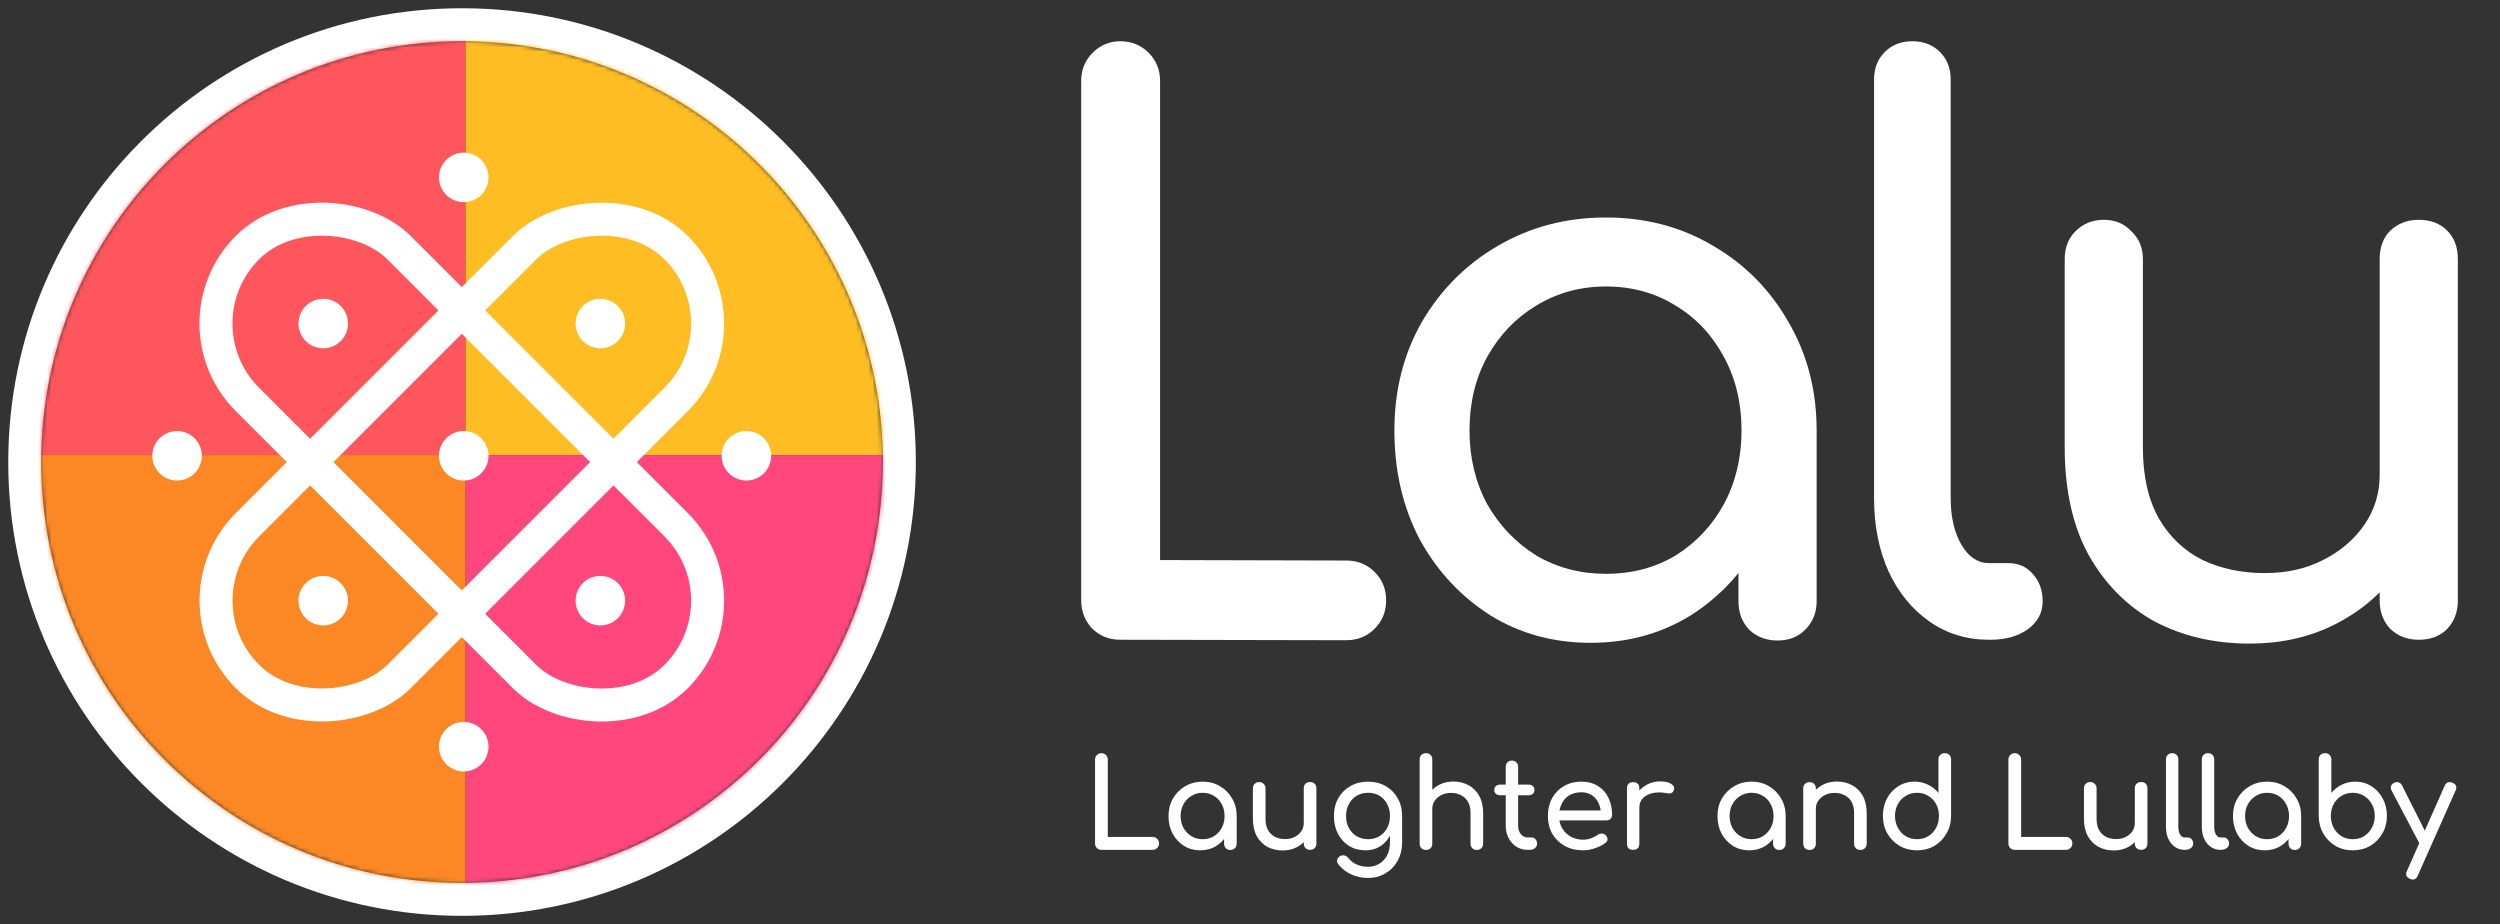
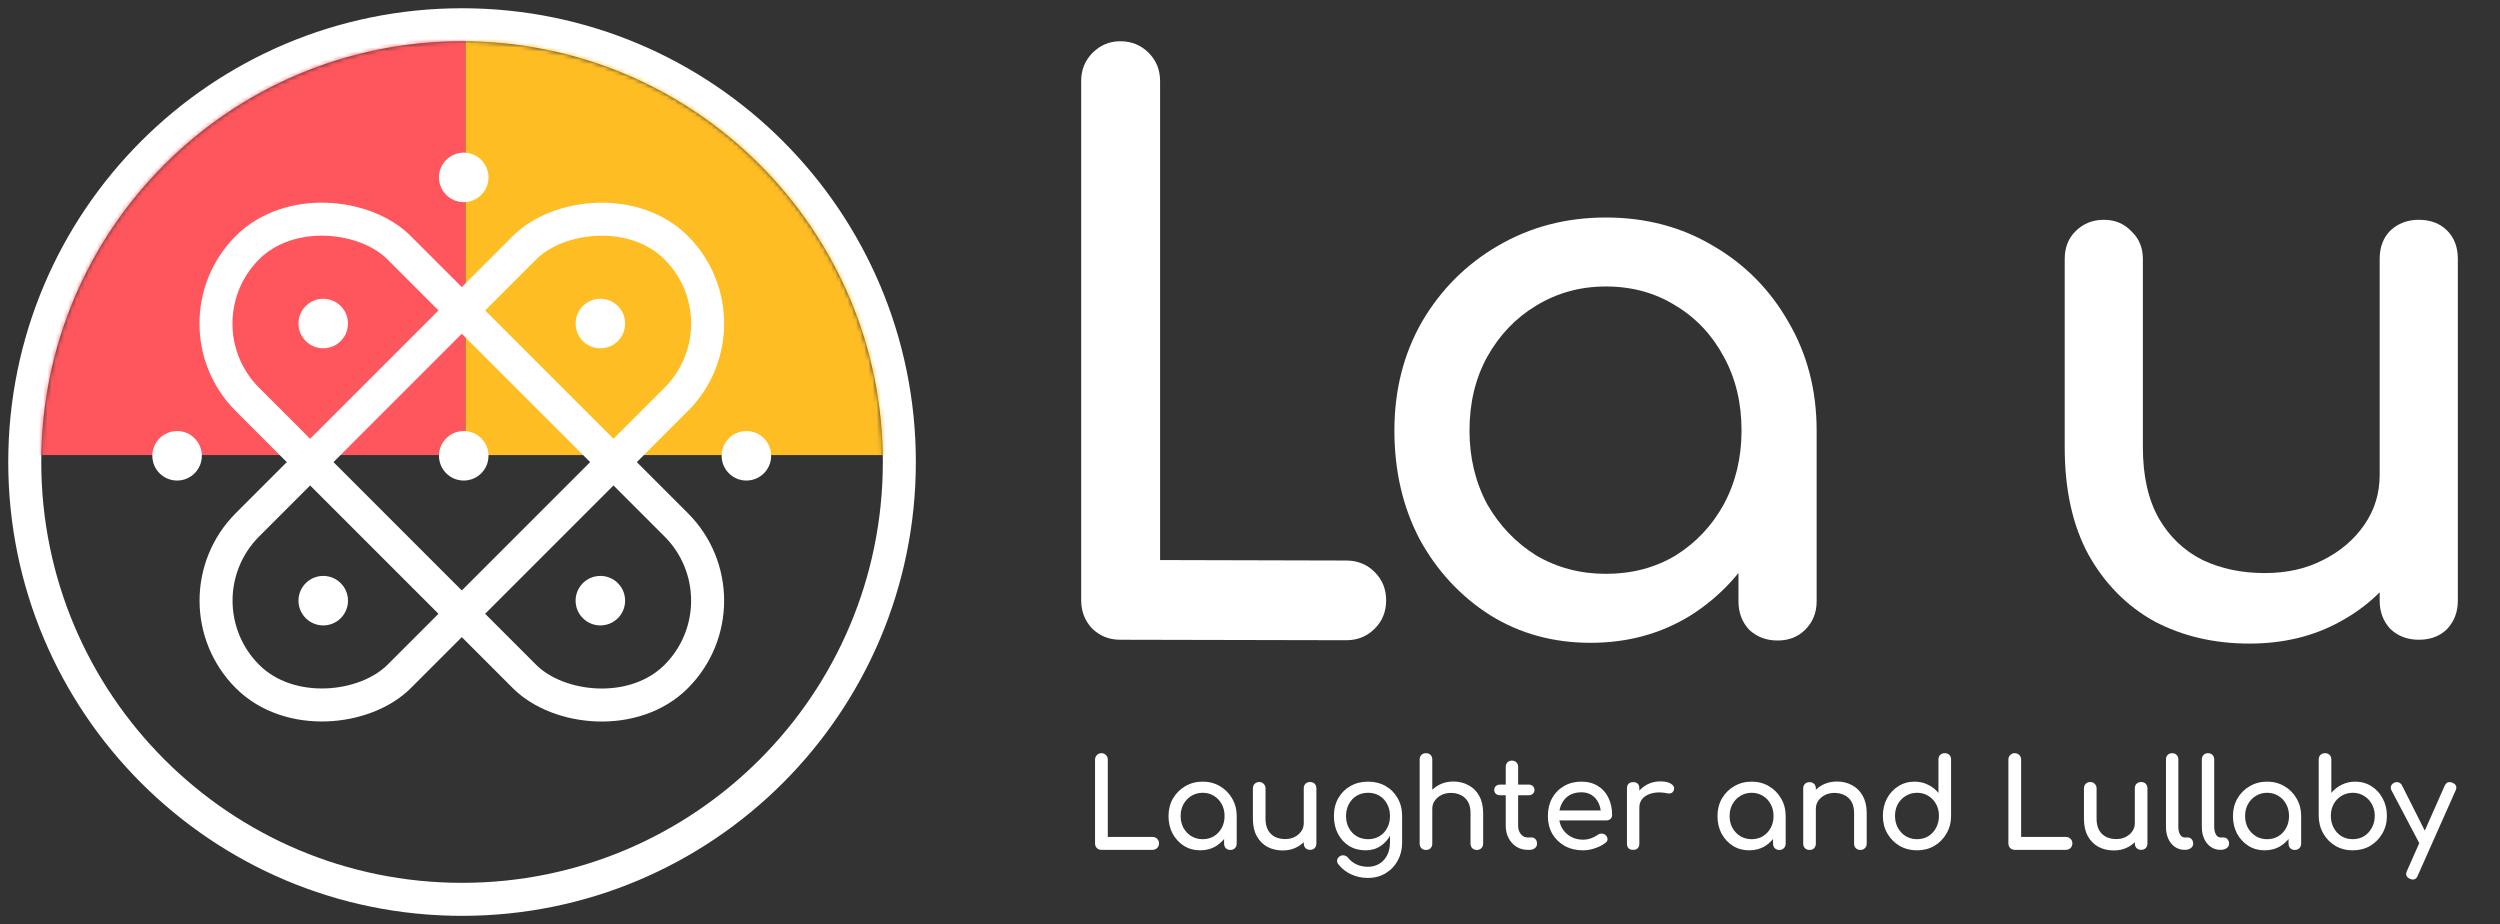
<svg xmlns="http://www.w3.org/2000/svg" fill="none" viewBox="0 0 606 224" height="224" width="606">
  <rect x="0" y="0" width="606" height="224" fill="#333333" stroke="none" />
  <path stroke-width="8" stroke="white" d="M112 6C170.542 6 218 53.458 218 112C218 170.542 170.542 218 112 218C53.458 218 6 170.542 6 112C6 53.458 53.458 6 112 6Z" />
  <mask height="204" width="204" y="10" x="10" maskUnits="userSpaceOnUse" style="mask-type:luminance" id="mask0_2979_917">
    <path fill="white" d="M112 214C168.333 214 214 168.333 214 112C214 55.667 168.333 10 112 10C55.667 10 10 55.667 10 112C10 168.333 55.667 214 112 214Z" />
  </mask>
  <g mask="url(#mask0_2979_917)">
    <path fill="#FF555C" d="M112.843 -3.488H-0.958V110.314H112.843V-3.488Z" />
    <path fill="#FFBD24" d="M112.843 -3.488H226.645V110.314H112.843V-3.488Z" />
-     <path fill="#FF477D" d="M226.644 110.314H112.843V224.115H226.644V110.314Z" />
-     <path fill="#FB8824" d="M-0.958 110.314H112.843V224.115H-0.958V110.314Z" />
  </g>
  <path fill="white" d="M82.595 82.669C84.939 80.326 84.939 76.527 82.595 74.184C80.252 71.841 76.453 71.841 74.11 74.184C71.767 76.527 71.767 80.326 74.11 82.669C76.453 85.012 80.252 85.012 82.595 82.669Z" />
  <path fill="white" d="M149.771 149.844C152.114 147.501 152.114 143.702 149.771 141.358C147.427 139.015 143.629 139.015 141.285 141.358C138.942 143.702 138.942 147.501 141.285 149.844C143.629 152.187 147.427 152.187 149.771 149.844Z" />
  <path fill="white" d="M151.529 78.428C151.529 81.741 148.842 84.428 145.529 84.428C142.215 84.428 139.529 81.741 139.529 78.428C139.529 75.114 142.215 72.428 145.529 72.428C148.842 72.428 151.529 75.114 151.529 78.428Z" />
  <path fill="white" d="M108.169 114.728C105.826 112.385 105.826 108.586 108.169 106.243C110.512 103.9 114.311 103.9 116.654 106.243C118.997 108.586 118.997 112.385 116.654 114.728C114.311 117.071 110.512 117.071 108.169 114.728Z" />
  <path fill="white" d="M112.411 49C109.098 49 106.411 46.314 106.411 43C106.411 39.686 109.098 37 112.411 37C115.725 37 118.411 39.686 118.411 43C118.411 46.314 115.725 49 112.411 49Z" />
-   <path fill="white" d="M112.411 187C109.098 187 106.411 184.314 106.411 181C106.411 177.686 109.098 175 112.411 175C115.725 175 118.411 177.686 118.411 181C118.411 184.314 115.725 187 112.411 187Z" />
  <path fill="white" d="M180.926 116.485C177.613 116.485 174.926 113.799 174.926 110.485C174.926 107.172 177.613 104.485 180.926 104.485C184.24 104.485 186.926 107.172 186.926 110.485C186.926 113.799 184.24 116.485 180.926 116.485Z" />
  <path fill="white" d="M42.926 116.485C39.613 116.485 36.926 113.799 36.926 110.485C36.926 107.172 39.613 104.485 42.926 104.485C46.24 104.485 48.926 107.172 48.926 110.485C48.926 113.799 46.24 116.485 42.926 116.485Z" />
  <path fill="white" d="M74.111 149.845C71.768 147.502 71.768 143.703 74.111 141.36C76.454 139.017 80.253 139.017 82.596 141.36C84.939 143.703 84.939 147.502 82.596 149.845C80.253 152.188 76.454 152.188 74.111 149.845Z" />
  <rect stroke-width="8" stroke="white" transform="rotate(-45 41.583 78.426)" rx="26" height="147" width="52" y="78.426" x="41.583" />
  <rect stroke-width="8" stroke="white" transform="matrix(-0.707 -0.707 -0.707 0.707 178.298 74.427)" rx="26" height="147" width="52" x="-5.657" />
  <path fill="white" d="M545.254 156.003C536.709 156.003 529.032 154.208 522.221 150.617C515.533 146.901 510.208 141.515 506.246 134.456C502.407 127.397 500.487 118.729 500.487 108.45V62.755C500.487 60.03 501.354 57.801 503.088 56.068C504.945 54.21 507.236 53.281 509.961 53.281C512.685 53.281 514.914 54.21 516.648 56.068C518.505 57.801 519.434 60.03 519.434 62.755V108.45C519.434 115.385 520.735 121.144 523.335 125.725C525.936 130.184 529.465 133.527 533.923 135.756C538.381 137.861 543.397 138.914 548.969 138.914C554.294 138.914 559 137.861 563.087 135.756C567.297 133.651 570.641 130.803 573.117 127.212C575.594 123.62 576.832 119.596 576.832 115.137H588.535C588.535 122.815 586.615 129.75 582.777 135.942C579.061 142.134 573.922 147.025 567.359 150.617C560.919 154.208 553.551 156.003 545.254 156.003ZM586.306 155.075C583.581 155.075 581.29 154.208 579.433 152.474C577.699 150.617 576.832 148.326 576.832 145.601V62.755C576.832 59.907 577.699 57.615 579.433 55.882C581.29 54.148 583.581 53.281 586.306 53.281C589.154 53.281 591.445 54.148 593.179 55.882C594.912 57.615 595.779 59.907 595.779 62.755V145.601C595.779 148.326 594.912 150.617 593.179 152.474C591.445 154.208 589.154 155.075 586.306 155.075Z" />
-   <path fill="white" d="M482.134 155.074C476.685 155.074 471.856 153.588 467.645 150.616C463.435 147.644 460.153 143.619 457.8 138.542C455.447 133.341 454.271 127.397 454.271 120.71V19.288C454.271 16.563 455.138 14.334 456.871 12.601C458.605 10.867 460.834 10 463.558 10C466.283 10 468.512 10.867 470.246 12.601C471.979 14.334 472.846 16.563 472.846 19.288V120.71C472.846 125.292 473.713 129.069 475.447 132.041C477.18 135.013 479.41 136.499 482.134 136.499H486.778C489.255 136.499 491.236 137.366 492.722 139.099C494.332 140.833 495.137 143.062 495.137 145.787C495.137 148.511 493.96 150.74 491.607 152.474C489.255 154.207 486.221 155.074 482.505 155.074H482.134Z" />
  <path fill="white" d="M385.556 155.817C376.516 155.817 368.404 153.588 361.222 149.13C354.039 144.548 348.343 138.418 344.132 130.74C340.046 122.938 338.002 114.146 338.002 104.363C338.002 94.58 340.231 85.787 344.69 77.986C349.272 70.184 355.401 64.054 363.079 59.596C370.881 55.014 379.611 52.723 389.271 52.723C398.93 52.723 407.598 55.014 415.276 59.596C422.954 64.054 429.022 70.184 433.48 77.986C438.062 85.787 440.353 94.58 440.353 104.363H433.109C433.109 114.146 431.004 122.938 426.793 130.74C422.706 138.418 417.072 144.548 409.889 149.13C402.707 153.588 394.596 155.817 385.556 155.817ZM389.271 139.099C395.586 139.099 401.221 137.613 406.174 134.641C411.128 131.545 415.029 127.396 417.877 122.195C420.725 116.87 422.149 110.926 422.149 104.363C422.149 97.676 420.725 91.732 417.877 86.531C415.029 81.206 411.128 77.057 406.174 74.085C401.221 70.989 395.586 69.441 389.271 69.441C383.079 69.441 377.444 70.989 372.367 74.085C367.414 77.057 363.451 81.206 360.479 86.531C357.63 91.732 356.206 97.676 356.206 104.363C356.206 110.926 357.63 116.87 360.479 122.195C363.451 127.396 367.414 131.545 372.367 134.641C377.444 137.613 383.079 139.099 389.271 139.099ZM430.88 155.26C428.155 155.26 425.864 154.393 424.007 152.659C422.273 150.801 421.406 148.511 421.406 145.786V117.366L424.936 97.676L440.353 104.363V145.786C440.353 148.511 439.424 150.801 437.567 152.659C435.833 154.393 433.604 155.26 430.88 155.26Z" />
  <path fill="white" d="M271.546 155.074C268.822 155.074 266.531 154.145 264.673 152.288C262.94 150.43 262.073 148.139 262.073 145.415V19.659C262.073 16.935 263.002 14.644 264.859 12.786C266.717 10.929 268.946 10 271.546 10C274.271 10 276.562 10.929 278.419 12.786C280.277 14.644 281.205 16.935 281.205 19.659V135.756L326.343 135.872C329.068 135.872 331.359 136.801 333.216 138.658C335.074 140.516 336.002 142.807 336.002 145.531C336.002 148.256 335.074 150.547 333.216 152.404C331.359 154.262 329.068 155.191 326.343 155.191L271.546 155.074Z" />
  <path fill="white" d="M266.97 206C266.53 206 266.16 205.85 265.86 205.55C265.58 205.25 265.44 204.88 265.44 204.44V184.13C265.44 183.69 265.59 183.32 265.89 183.02C266.19 182.72 266.55 182.57 266.97 182.57C267.41 182.57 267.78 182.72 268.08 183.02C268.38 183.32 268.53 183.69 268.53 184.13V202.88H279.39C279.83 202.88 280.2 203.03 280.5 203.33C280.8 203.63 280.95 204 280.95 204.44C280.95 204.88 280.8 205.25 280.5 205.55C280.2 205.85 279.83 206 279.39 206H266.97ZM290.928 206.12C289.468 206.12 288.158 205.76 286.998 205.04C285.838 204.3 284.918 203.31 284.238 202.07C283.578 200.81 283.248 199.39 283.248 197.81C283.248 196.23 283.608 194.81 284.328 193.55C285.068 192.29 286.058 191.3 287.298 190.58C288.558 189.84 289.968 189.47 291.528 189.47C293.088 189.47 294.488 189.84 295.728 190.58C296.968 191.3 297.948 192.29 298.668 193.55C299.408 194.81 299.778 196.23 299.778 197.81H298.608C298.608 199.39 298.268 200.81 297.588 202.07C296.928 203.31 296.018 204.3 294.858 205.04C293.698 205.76 292.388 206.12 290.928 206.12ZM291.528 203.42C292.548 203.42 293.458 203.18 294.258 202.7C295.058 202.2 295.688 201.53 296.148 200.69C296.608 199.83 296.838 198.87 296.838 197.81C296.838 196.73 296.608 195.77 296.148 194.93C295.688 194.07 295.058 193.4 294.258 192.92C293.458 192.42 292.548 192.17 291.528 192.17C290.528 192.17 289.618 192.42 288.798 192.92C287.998 193.4 287.358 194.07 286.878 194.93C286.418 195.77 286.188 196.73 286.188 197.81C286.188 198.87 286.418 199.83 286.878 200.69C287.358 201.53 287.998 202.2 288.798 202.7C289.618 203.18 290.528 203.42 291.528 203.42ZM298.248 206.03C297.808 206.03 297.438 205.89 297.138 205.61C296.858 205.31 296.718 204.94 296.718 204.5V199.91L297.288 196.73L299.778 197.81V204.5C299.778 204.94 299.628 205.31 299.328 205.61C299.048 205.89 298.688 206.03 298.248 206.03ZM310.932 206.15C309.552 206.15 308.312 205.86 307.212 205.28C306.132 204.68 305.272 203.81 304.632 202.67C304.012 201.53 303.702 200.13 303.702 198.47V191.09C303.702 190.65 303.842 190.29 304.122 190.01C304.422 189.71 304.792 189.56 305.232 189.56C305.672 189.56 306.032 189.71 306.312 190.01C306.612 190.29 306.762 190.65 306.762 191.09V198.47C306.762 199.59 306.972 200.52 307.392 201.26C307.812 201.98 308.382 202.52 309.102 202.88C309.822 203.22 310.632 203.39 311.532 203.39C312.392 203.39 313.152 203.22 313.812 202.88C314.492 202.54 315.032 202.08 315.432 201.5C315.832 200.92 316.032 200.27 316.032 199.55H317.922C317.922 200.79 317.612 201.91 316.992 202.91C316.392 203.91 315.562 204.7 314.502 205.28C313.462 205.86 312.272 206.15 310.932 206.15ZM317.562 206C317.122 206 316.752 205.86 316.452 205.58C316.172 205.28 316.032 204.91 316.032 204.47V191.09C316.032 190.63 316.172 190.26 316.452 189.98C316.752 189.7 317.122 189.56 317.562 189.56C318.022 189.56 318.392 189.7 318.672 189.98C318.952 190.26 319.092 190.63 319.092 191.09V204.47C319.092 204.91 318.952 205.28 318.672 205.58C318.392 205.86 318.022 206 317.562 206ZM331.022 206.12C329.522 206.12 328.192 205.77 327.032 205.07C325.892 204.35 324.992 203.37 324.332 202.13C323.672 200.87 323.342 199.43 323.342 197.81C323.342 196.17 323.692 194.73 324.392 193.49C325.112 192.23 326.092 191.25 327.332 190.55C328.572 189.83 330.002 189.47 331.622 189.47C333.222 189.47 334.642 189.83 335.882 190.55C337.122 191.25 338.092 192.23 338.792 193.49C339.512 194.73 339.872 196.17 339.872 197.81H338.102C338.102 199.43 337.792 200.87 337.172 202.13C336.572 203.37 335.742 204.35 334.682 205.07C333.622 205.77 332.402 206.12 331.022 206.12ZM331.562 212.81C330.142 212.81 328.812 212.53 327.572 211.97C326.332 211.41 325.282 210.59 324.422 209.51C324.162 209.17 324.062 208.82 324.122 208.46C324.202 208.1 324.402 207.81 324.722 207.59C325.082 207.35 325.452 207.27 325.832 207.35C326.232 207.43 326.552 207.63 326.792 207.95C327.332 208.63 328.012 209.16 328.832 209.54C329.652 209.92 330.582 210.11 331.622 210.11C332.582 210.11 333.462 209.88 334.262 209.42C335.082 208.96 335.732 208.28 336.212 207.38C336.692 206.48 336.932 205.38 336.932 204.08V199.82L337.922 197.18L339.872 197.81V204.29C339.872 205.87 339.522 207.3 338.822 208.58C338.122 209.88 337.142 210.91 335.882 211.67C334.642 212.43 333.202 212.81 331.562 212.81ZM331.622 203.42C332.662 203.42 333.582 203.18 334.382 202.7C335.182 202.22 335.802 201.56 336.242 200.72C336.702 199.88 336.932 198.91 336.932 197.81C336.932 196.71 336.702 195.74 336.242 194.9C335.802 194.04 335.182 193.37 334.382 192.89C333.582 192.41 332.662 192.17 331.622 192.17C330.582 192.17 329.662 192.41 328.862 192.89C328.062 193.37 327.432 194.04 326.972 194.9C326.512 195.74 326.282 196.71 326.282 197.81C326.282 198.91 326.512 199.88 326.972 200.72C327.432 201.56 328.062 202.22 328.862 202.7C329.662 203.18 330.582 203.42 331.622 203.42ZM345.656 200.03C345.216 200.03 344.846 199.89 344.546 199.61C344.266 199.31 344.126 198.94 344.126 198.5V184.1C344.126 183.64 344.266 183.27 344.546 182.99C344.846 182.71 345.216 182.57 345.656 182.57C346.116 182.57 346.486 182.71 346.766 182.99C347.046 183.27 347.186 183.64 347.186 184.1V198.5C347.186 198.94 347.046 199.31 346.766 199.61C346.486 199.89 346.116 200.03 345.656 200.03ZM357.986 206.03C357.546 206.03 357.176 205.89 356.876 205.61C356.596 205.31 356.456 204.94 356.456 204.5V197.12C356.456 195.98 356.246 195.05 355.826 194.33C355.406 193.61 354.836 193.08 354.116 192.74C353.416 192.38 352.606 192.2 351.686 192.2C350.846 192.2 350.086 192.37 349.406 192.71C348.726 193.05 348.186 193.51 347.786 194.09C347.386 194.65 347.186 195.3 347.186 196.04H345.296C345.296 194.78 345.596 193.66 346.196 192.68C346.816 191.68 347.656 190.89 348.716 190.31C349.776 189.73 350.966 189.44 352.286 189.44C353.666 189.44 354.896 189.74 355.976 190.34C357.076 190.92 357.936 191.78 358.556 192.92C359.196 194.06 359.516 195.46 359.516 197.12V204.5C359.516 204.94 359.366 205.31 359.066 205.61C358.786 205.89 358.426 206.03 357.986 206.03ZM345.656 206.03C345.216 206.03 344.846 205.89 344.546 205.61C344.266 205.31 344.126 204.94 344.126 204.5V191.12C344.126 190.66 344.266 190.29 344.546 190.01C344.846 189.73 345.216 189.59 345.656 189.59C346.116 189.59 346.486 189.73 346.766 190.01C347.046 190.29 347.186 190.66 347.186 191.12V204.5C347.186 204.94 347.046 205.31 346.766 205.61C346.486 205.89 346.116 206.03 345.656 206.03ZM370.274 206C369.274 206 368.374 205.75 367.574 205.25C366.774 204.73 366.144 204.03 365.684 203.15C365.224 202.27 364.994 201.28 364.994 200.18V185.87C364.994 185.43 365.134 185.07 365.414 184.79C365.694 184.51 366.054 184.37 366.494 184.37C366.934 184.37 367.294 184.51 367.574 184.79C367.854 185.07 367.994 185.43 367.994 185.87V200.18C367.994 200.98 368.214 201.65 368.654 202.19C369.094 202.73 369.634 203 370.274 203H371.294C371.654 203 371.954 203.14 372.194 203.42C372.454 203.7 372.584 204.06 372.584 204.5C372.584 204.94 372.414 205.3 372.074 205.58C371.754 205.86 371.334 206 370.814 206H370.274ZM363.614 192.77C363.194 192.77 362.854 192.65 362.594 192.41C362.334 192.17 362.204 191.87 362.204 191.51C362.204 191.11 362.334 190.79 362.594 190.55C362.854 190.31 363.194 190.19 363.614 190.19H370.544C370.964 190.19 371.304 190.31 371.564 190.55C371.824 190.79 371.954 191.11 371.954 191.51C371.954 191.87 371.824 192.17 371.564 192.41C371.304 192.65 370.964 192.77 370.544 192.77H363.614ZM383.755 206.12C382.095 206.12 380.615 205.77 379.315 205.07C378.035 204.35 377.025 203.37 376.285 202.13C375.565 200.87 375.205 199.43 375.205 197.81C375.205 196.17 375.545 194.73 376.225 193.49C376.925 192.23 377.885 191.25 379.105 190.55C380.325 189.83 381.725 189.47 383.305 189.47C384.865 189.47 386.205 189.82 387.325 190.52C388.445 191.2 389.295 192.15 389.875 193.37C390.475 194.57 390.775 195.96 390.775 197.54C390.775 197.92 390.645 198.24 390.385 198.5C390.125 198.74 389.795 198.86 389.395 198.86H377.305V196.46H389.305L388.075 197.3C388.055 196.3 387.855 195.41 387.475 194.63C387.095 193.83 386.555 193.2 385.855 192.74C385.155 192.28 384.305 192.05 383.305 192.05C382.165 192.05 381.185 192.3 380.365 192.8C379.565 193.3 378.955 193.99 378.535 194.87C378.115 195.73 377.905 196.71 377.905 197.81C377.905 198.91 378.155 199.89 378.655 200.75C379.155 201.61 379.845 202.29 380.725 202.79C381.605 203.29 382.615 203.54 383.755 203.54C384.375 203.54 385.005 203.43 385.645 203.21C386.305 202.97 386.835 202.7 387.235 202.4C387.535 202.18 387.855 202.07 388.195 202.07C388.555 202.05 388.865 202.15 389.125 202.37C389.465 202.67 389.645 203 389.665 203.36C389.685 203.72 389.525 204.03 389.185 204.29C388.505 204.83 387.655 205.27 386.635 205.61C385.635 205.95 384.675 206.12 383.755 206.12ZM395.848 195.74C395.848 194.54 396.138 193.47 396.718 192.53C397.318 191.57 398.118 190.81 399.118 190.25C400.118 189.69 401.218 189.41 402.418 189.41C403.618 189.41 404.508 189.61 405.088 190.01C405.688 190.39 405.918 190.85 405.778 191.39C405.718 191.67 405.598 191.89 405.418 192.05C405.258 192.19 405.068 192.28 404.848 192.32C404.628 192.36 404.388 192.35 404.128 192.29C402.848 192.03 401.698 192.01 400.678 192.23C399.658 192.45 398.848 192.86 398.248 193.46C397.668 194.06 397.378 194.82 397.378 195.74H395.848ZM395.878 206C395.398 206 395.028 205.88 394.768 205.64C394.508 205.38 394.378 205 394.378 204.5V191.09C394.378 190.61 394.508 190.24 394.768 189.98C395.028 189.72 395.398 189.59 395.878 189.59C396.378 189.59 396.748 189.72 396.988 189.98C397.248 190.22 397.378 190.59 397.378 191.09V204.5C397.378 204.98 397.248 205.35 396.988 205.61C396.748 205.87 396.378 206 395.878 206ZM423.997 206.12C422.537 206.12 421.227 205.76 420.067 205.04C418.907 204.3 417.987 203.31 417.307 202.07C416.647 200.81 416.317 199.39 416.317 197.81C416.317 196.23 416.677 194.81 417.397 193.55C418.137 192.29 419.127 191.3 420.367 190.58C421.627 189.84 423.037 189.47 424.597 189.47C426.157 189.47 427.557 189.84 428.797 190.58C430.037 191.3 431.017 192.29 431.737 193.55C432.477 194.81 432.847 196.23 432.847 197.81H431.677C431.677 199.39 431.337 200.81 430.657 202.07C429.997 203.31 429.087 204.3 427.927 205.04C426.767 205.76 425.457 206.12 423.997 206.12ZM424.597 203.42C425.617 203.42 426.527 203.18 427.327 202.7C428.127 202.2 428.757 201.53 429.217 200.69C429.677 199.83 429.907 198.87 429.907 197.81C429.907 196.73 429.677 195.77 429.217 194.93C428.757 194.07 428.127 193.4 427.327 192.92C426.527 192.42 425.617 192.17 424.597 192.17C423.597 192.17 422.687 192.42 421.867 192.92C421.067 193.4 420.427 194.07 419.947 194.93C419.487 195.77 419.257 196.73 419.257 197.81C419.257 198.87 419.487 199.83 419.947 200.69C420.427 201.53 421.067 202.2 421.867 202.7C422.687 203.18 423.597 203.42 424.597 203.42ZM431.317 206.03C430.877 206.03 430.507 205.89 430.207 205.61C429.927 205.31 429.787 204.94 429.787 204.5V199.91L430.357 196.73L432.847 197.81V204.5C432.847 204.94 432.697 205.31 432.397 205.61C432.117 205.89 431.757 206.03 431.317 206.03ZM450.961 206.03C450.521 206.03 450.151 205.89 449.851 205.61C449.571 205.31 449.431 204.94 449.431 204.5V197.12C449.431 195.98 449.221 195.05 448.801 194.33C448.381 193.61 447.811 193.08 447.091 192.74C446.391 192.38 445.581 192.2 444.661 192.2C443.821 192.2 443.061 192.37 442.381 192.71C441.701 193.05 441.161 193.51 440.761 194.09C440.361 194.65 440.161 195.3 440.161 196.04H438.271C438.271 194.78 438.571 193.66 439.171 192.68C439.791 191.68 440.631 190.89 441.691 190.31C442.751 189.73 443.941 189.44 445.261 189.44C446.641 189.44 447.871 189.74 448.951 190.34C450.051 190.92 450.911 191.78 451.531 192.92C452.171 194.06 452.491 195.46 452.491 197.12V204.5C452.491 204.94 452.341 205.31 452.041 205.61C451.761 205.89 451.401 206.03 450.961 206.03ZM438.631 206.03C438.191 206.03 437.821 205.89 437.521 205.61C437.241 205.31 437.101 204.94 437.101 204.5V191.12C437.101 190.66 437.241 190.29 437.521 190.01C437.821 189.73 438.191 189.59 438.631 189.59C439.091 189.59 439.461 189.73 439.741 190.01C440.021 190.29 440.161 190.66 440.161 191.12V204.5C440.161 204.94 440.021 205.31 439.741 205.61C439.461 205.89 439.091 206.03 438.631 206.03ZM464.69 206.12C463.13 206.12 461.72 205.76 460.46 205.04C459.22 204.3 458.23 203.3 457.49 202.04C456.77 200.78 456.41 199.36 456.41 197.78C456.41 196.2 456.74 194.79 457.4 193.55C458.08 192.29 459 191.3 460.16 190.58C461.32 189.84 462.63 189.47 464.09 189.47C465.27 189.47 466.36 189.72 467.36 190.22C468.36 190.7 469.2 191.36 469.88 192.2V184.1C469.88 183.64 470.02 183.27 470.3 182.99C470.6 182.71 470.97 182.57 471.41 182.57C471.87 182.57 472.24 182.71 472.52 182.99C472.8 183.27 472.94 183.64 472.94 184.1V197.78C472.94 199.36 472.57 200.78 471.83 202.04C471.11 203.3 470.13 204.3 468.89 205.04C467.65 205.76 466.25 206.12 464.69 206.12ZM464.69 203.42C465.71 203.42 466.62 203.18 467.42 202.7C468.22 202.2 468.85 201.52 469.31 200.66C469.77 199.8 470 198.84 470 197.78C470 196.7 469.77 195.74 469.31 194.9C468.85 194.06 468.22 193.4 467.42 192.92C466.62 192.42 465.71 192.17 464.69 192.17C463.69 192.17 462.78 192.42 461.96 192.92C461.16 193.4 460.52 194.06 460.04 194.9C459.58 195.74 459.35 196.7 459.35 197.78C459.35 198.84 459.58 199.8 460.04 200.66C460.52 201.52 461.16 202.2 461.96 202.7C462.78 203.18 463.69 203.42 464.69 203.42ZM488.363 206C487.923 206 487.553 205.85 487.253 205.55C486.973 205.25 486.833 204.88 486.833 204.44V184.13C486.833 183.69 486.983 183.32 487.283 183.02C487.583 182.72 487.943 182.57 488.363 182.57C488.803 182.57 489.173 182.72 489.473 183.02C489.773 183.32 489.923 183.69 489.923 184.13V202.88H500.783C501.223 202.88 501.593 203.03 501.893 203.33C502.193 203.63 502.343 204 502.343 204.44C502.343 204.88 502.193 205.25 501.893 205.55C501.593 205.85 501.223 206 500.783 206H488.363ZM512.381 206.15C511.001 206.15 509.761 205.86 508.661 205.28C507.581 204.68 506.721 203.81 506.081 202.67C505.461 201.53 505.151 200.13 505.151 198.47V191.09C505.151 190.65 505.291 190.29 505.571 190.01C505.871 189.71 506.241 189.56 506.681 189.56C507.121 189.56 507.481 189.71 507.761 190.01C508.061 190.29 508.211 190.65 508.211 191.09V198.47C508.211 199.59 508.421 200.52 508.841 201.26C509.261 201.98 509.831 202.52 510.551 202.88C511.271 203.22 512.081 203.39 512.981 203.39C513.841 203.39 514.601 203.22 515.261 202.88C515.941 202.54 516.481 202.08 516.881 201.5C517.281 200.92 517.481 200.27 517.481 199.55H519.371C519.371 200.79 519.061 201.91 518.441 202.91C517.841 203.91 517.011 204.7 515.951 205.28C514.911 205.86 513.721 206.15 512.381 206.15ZM519.011 206C518.571 206 518.201 205.86 517.901 205.58C517.621 205.28 517.481 204.91 517.481 204.47V191.09C517.481 190.63 517.621 190.26 517.901 189.98C518.201 189.7 518.571 189.56 519.011 189.56C519.471 189.56 519.841 189.7 520.121 189.98C520.401 190.26 520.541 190.63 520.541 191.09V204.47C520.541 204.91 520.401 205.28 520.121 205.58C519.841 205.86 519.471 206 519.011 206ZM529.53 206C528.65 206 527.87 205.76 527.19 205.28C526.51 204.8 525.98 204.15 525.6 203.33C525.22 202.49 525.03 201.53 525.03 200.45V184.07C525.03 183.63 525.17 183.27 525.45 182.99C525.73 182.71 526.09 182.57 526.53 182.57C526.97 182.57 527.33 182.71 527.61 182.99C527.89 183.27 528.03 183.63 528.03 184.07V200.45C528.03 201.19 528.17 201.8 528.45 202.28C528.73 202.76 529.09 203 529.53 203H530.28C530.68 203 531 203.14 531.24 203.42C531.5 203.7 531.63 204.06 531.63 204.5C531.63 204.94 531.44 205.3 531.06 205.58C530.68 205.86 530.19 206 529.59 206H529.53ZM538.225 206C537.345 206 536.565 205.76 535.885 205.28C535.205 204.8 534.675 204.15 534.295 203.33C533.915 202.49 533.725 201.53 533.725 200.45V184.07C533.725 183.63 533.865 183.27 534.145 182.99C534.425 182.71 534.785 182.57 535.225 182.57C535.665 182.57 536.025 182.71 536.305 182.99C536.585 183.27 536.725 183.63 536.725 184.07V200.45C536.725 201.19 536.865 201.8 537.145 202.28C537.425 202.76 537.785 203 538.225 203H538.975C539.375 203 539.695 203.14 539.935 203.42C540.195 203.7 540.325 204.06 540.325 204.5C540.325 204.94 540.135 205.3 539.755 205.58C539.375 205.86 538.885 206 538.285 206H538.225ZM548.95 206.12C547.49 206.12 546.18 205.76 545.02 205.04C543.86 204.3 542.94 203.31 542.26 202.07C541.6 200.81 541.27 199.39 541.27 197.81C541.27 196.23 541.63 194.81 542.35 193.55C543.09 192.29 544.08 191.3 545.32 190.58C546.58 189.84 547.99 189.47 549.55 189.47C551.11 189.47 552.51 189.84 553.75 190.58C554.99 191.3 555.97 192.29 556.69 193.55C557.43 194.81 557.8 196.23 557.8 197.81H556.63C556.63 199.39 556.29 200.81 555.61 202.07C554.95 203.31 554.04 204.3 552.88 205.04C551.72 205.76 550.41 206.12 548.95 206.12ZM549.55 203.42C550.57 203.42 551.48 203.18 552.28 202.7C553.08 202.2 553.71 201.53 554.17 200.69C554.63 199.83 554.86 198.87 554.86 197.81C554.86 196.73 554.63 195.77 554.17 194.93C553.71 194.07 553.08 193.4 552.28 192.92C551.48 192.42 550.57 192.17 549.55 192.17C548.55 192.17 547.64 192.42 546.82 192.92C546.02 193.4 545.38 194.07 544.9 194.93C544.44 195.77 544.21 196.73 544.21 197.81C544.21 198.87 544.44 199.83 544.9 200.69C545.38 201.53 546.02 202.2 546.82 202.7C547.64 203.18 548.55 203.42 549.55 203.42ZM556.27 206.03C555.83 206.03 555.46 205.89 555.16 205.61C554.88 205.31 554.74 204.94 554.74 204.5V199.91L555.31 196.73L557.8 197.81V204.5C557.8 204.94 557.65 205.31 557.35 205.61C557.07 205.89 556.71 206.03 556.27 206.03ZM570.305 206.12C568.745 206.12 567.345 205.76 566.105 205.04C564.865 204.3 563.885 203.3 563.165 202.04C562.445 200.78 562.075 199.36 562.055 197.78V184.1C562.055 183.64 562.195 183.27 562.475 182.99C562.775 182.71 563.145 182.57 563.585 182.57C564.045 182.57 564.415 182.71 564.695 182.99C564.975 183.27 565.115 183.64 565.115 184.1V192.2C565.815 191.36 566.655 190.7 567.635 190.22C568.635 189.72 569.725 189.47 570.905 189.47C572.365 189.47 573.675 189.84 574.835 190.58C575.995 191.3 576.905 192.29 577.565 193.55C578.245 194.79 578.585 196.2 578.585 197.78C578.585 199.36 578.215 200.78 577.475 202.04C576.755 203.3 575.775 204.3 574.535 205.04C573.295 205.76 571.885 206.12 570.305 206.12ZM570.305 203.42C571.325 203.42 572.235 203.18 573.035 202.7C573.835 202.2 574.465 201.52 574.925 200.66C575.405 199.8 575.645 198.84 575.645 197.78C575.645 196.7 575.405 195.74 574.925 194.9C574.465 194.06 573.835 193.4 573.035 192.92C572.235 192.42 571.325 192.17 570.305 192.17C569.305 192.17 568.395 192.42 567.575 192.92C566.775 193.4 566.145 194.06 565.685 194.9C565.225 195.74 564.995 196.7 564.995 197.78C564.995 198.84 565.225 199.8 565.685 200.66C566.145 201.52 566.775 202.2 567.575 202.7C568.395 203.18 569.305 203.42 570.305 203.42ZM584.88 213.2C584.68 213.2 584.44 213.14 584.16 213.02C583.28 212.62 583.04 211.99 583.44 211.13L592.59 190.46C592.99 189.62 593.62 189.38 594.48 189.74C595.38 190.12 595.63 190.75 595.23 191.63L586.05 212.27C585.81 212.89 585.42 213.2 584.88 213.2ZM588.42 205.34C588.04 205.5 587.68 205.52 587.34 205.4C587.02 205.26 586.76 205 586.56 204.62L579.69 191.57C579.49 191.19 579.46 190.83 579.6 190.49C579.76 190.13 580.03 189.87 580.41 189.71C580.79 189.55 581.15 189.54 581.49 189.68C581.83 189.8 582.09 190.05 582.27 190.43L588.84 203.48C589.04 203.86 589.11 204.23 589.05 204.59C589.01 204.93 588.8 205.18 588.42 205.34Z" />
</svg>